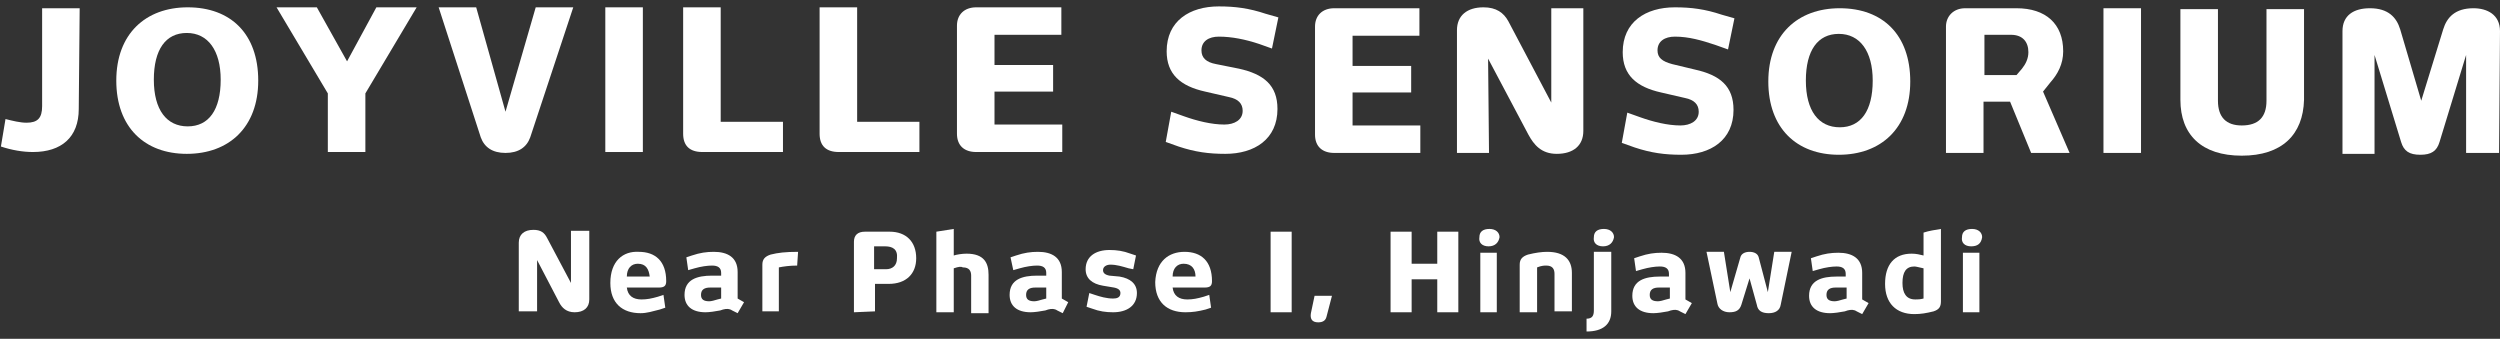
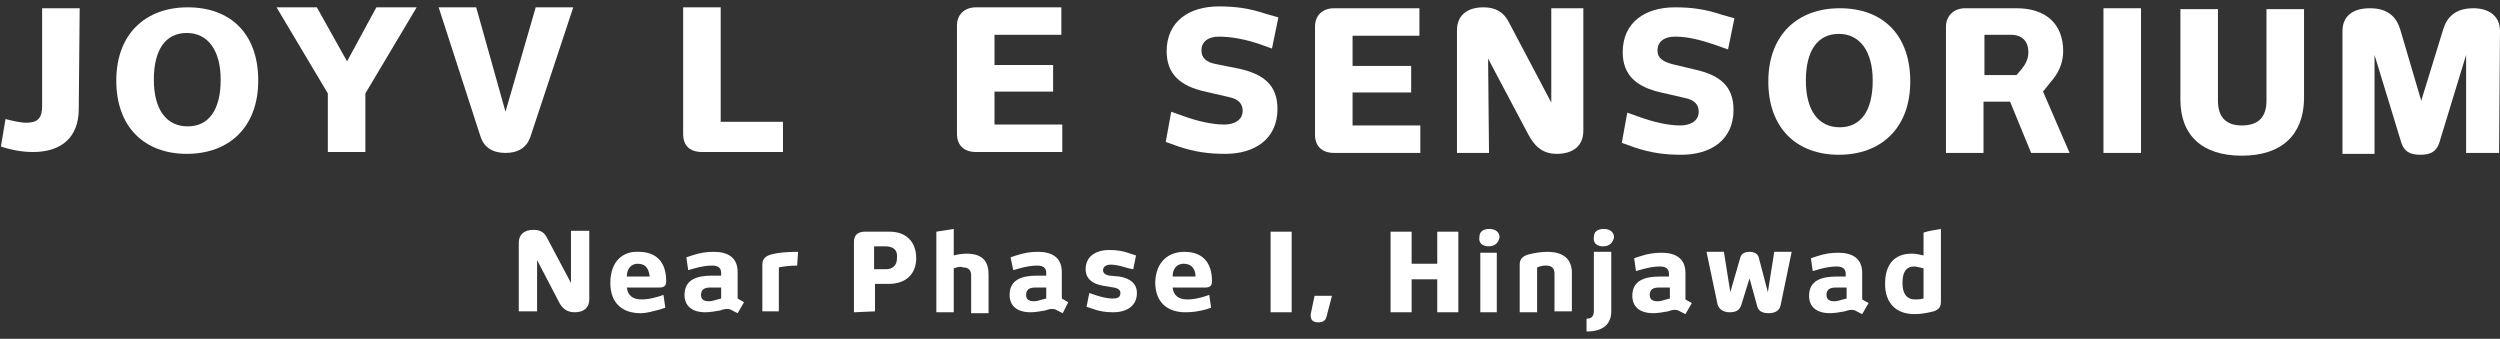
<svg xmlns="http://www.w3.org/2000/svg" width="273" height="37" viewBox="0 0 273 37" fill="none">
  <rect x="0" y="0" width="273" height="37" fill="#333333" stroke="none" />
  <path d="M8.6 11.9C8.6 15 6.7 16.6 3.6 16.6C2.5 16.6 1.3 16.4 0.1 16L0.6 13C1.4 13.2 2.2 13.4 2.9 13.4C4.1 13.4 4.6 12.9 4.6 11.6V0.9H8.7L8.6 11.9Z" fill="white" />
  <path d="M20.399 16.8C15.799 16.8 12.699 13.9 12.699 8.8C12.699 3.7 15.899 0.8 20.499 0.8C25.199 0.8 28.199 3.7 28.199 8.8C28.199 13.9 24.999 16.8 20.399 16.8ZM20.399 3.6C18.099 3.6 16.799 5.4 16.799 8.7C16.799 12 18.199 13.8 20.499 13.8C22.799 13.8 24.099 12 24.099 8.7C24.099 5.5 22.699 3.6 20.399 3.6Z" fill="white" />
  <path d="M39.899 10.2V16.6H35.799V10.2L30.199 0.8H34.599L37.899 6.7L41.099 0.8H45.499L39.899 10.2Z" fill="white" />
  <path d="M57.9 15C57.5 16.1 56.6 16.7 55.2 16.7C53.8 16.7 52.9 16.1 52.5 15L47.9 0.8H52L55.2 12.2L58.5 0.8H62.6L57.9 15Z" fill="white" />
-   <path d="M66.1 16.6V0.8H70.2V16.6H66.1Z" fill="white" />
  <path d="M76.7 16.6C75.3 16.6 74.6 15.9 74.6 14.6V0.8H78.7V13.3H85.5V16.6H76.7Z" fill="white" />
-   <path d="M91.6 16.6C90.2 16.6 89.5 15.9 89.5 14.6V0.8H93.6V13.3H100.4V16.6H91.6Z" fill="white" />
  <path d="M106.6 16.6C105.3 16.6 104.5 15.9 104.5 14.6V2.8C104.5 1.6 105.3 0.8 106.6 0.8H115.9V3.8H108.6V7.1H115V10H108.6V13.6H116V16.6H106.6Z" fill="white" />
  <path d="M135.299 7.5C137.999 8.1 139.499 9.3 139.499 11.9C139.499 15.2 136.999 16.8 133.799 16.8C131.999 16.8 130.499 16.6 128.699 16L127.299 15.5L127.899 12.2L129.299 12.7C130.699 13.2 132.299 13.6 133.699 13.6C134.799 13.6 135.699 13.1 135.699 12.1C135.699 11.3 135.199 10.8 134.199 10.6L131.599 10C128.899 9.4 127.399 8.1 127.399 5.6C127.399 2.3 129.899 0.7 133.099 0.7C134.899 0.7 136.399 0.9 138.199 1.5L139.599 1.9L138.899 5.3L137.499 4.8C135.999 4.3 134.499 4 133.099 4C131.999 4 131.199 4.5 131.199 5.5C131.199 6.3 131.699 6.8 132.799 7L135.299 7.5Z" fill="white" />
  <path d="M145.7 16.7C144.4 16.7 143.6 16 143.6 14.7V2.9C143.6 1.7 144.4 0.9 145.7 0.9H155V3.9H147.7V7.2H154.1V10.1H147.7V13.7H155.1V16.7H145.7Z" fill="white" />
  <path d="M162.6 16.7H159.1V3.3C159.1 1.7 160.2 0.8 162 0.8C163.4 0.8 164.2 1.4 164.7 2.3L169.4 11.2V0.9H172.9V14.3C172.9 15.9 171.8 16.8 170 16.8C168.3 16.8 167.5 15.8 166.9 14.7L162.5 6.4L162.6 16.7Z" fill="white" />
  <path d="M185.1 7.6C187.8 8.2 189.3 9.4 189.3 12C189.3 15.3 186.8 16.9 183.6 16.9C181.8 16.9 180.3 16.7 178.5 16.1L177.1 15.6L177.7 12.3L179.1 12.8C180.5 13.3 182.1 13.7 183.5 13.7C184.6 13.7 185.5 13.2 185.5 12.2C185.5 11.4 185 10.9 184 10.7L181.4 10.1C178.7 9.5 177.2 8.2 177.2 5.7C177.2 2.4 179.7 0.8 182.9 0.8C184.7 0.8 186.2 1 188 1.6L189.4 2L188.7 5.4L187.3 4.9C185.8 4.4 184.4 4 182.9 4C181.8 4 181 4.5 181 5.5C181 6.3 181.5 6.7 182.6 7L185.1 7.6Z" fill="white" />
  <path d="M200.8 16.9C196.2 16.9 193.1 14 193.1 8.9C193.1 3.8 196.3 0.9 200.9 0.9C205.6 0.9 208.6 3.8 208.6 8.9C208.6 14 205.4 16.9 200.8 16.9ZM200.8 3.7C198.5 3.7 197.2 5.5 197.2 8.8C197.2 12.1 198.6 13.9 200.9 13.9C203.2 13.9 204.5 12.1 204.5 8.8C204.5 5.6 203.1 3.7 200.8 3.7Z" fill="white" />
  <path d="M221.8 16.7L219.5 11.1H216.6V16.7H212.5V2.9C212.5 1.8 213.3 0.9 214.6 0.9H220.2C223.4 0.9 225.3 2.6 225.3 5.6C225.3 7 224.7 8.1 223.9 9L223.1 10L226 16.7H221.8ZM219.6 3.8H216.7V8.2H220.2L220.8 7.5C221.2 7 221.5 6.4 221.5 5.7C221.5 4.6 220.9 3.8 219.6 3.8Z" fill="white" />
  <path d="M229.699 16.7V0.9H233.799V16.7H229.699Z" fill="white" />
  <path d="M244.8 17C240.4 17 238.1 14.7 238.1 10.9V1H242.2V11C242.2 12.8 243.1 13.7 244.8 13.7C246.6 13.7 247.5 12.8 247.5 11V1H251.6V10.9C251.5 14.7 249.2 17 244.8 17Z" fill="white" />
  <path d="M272.899 16.7H269.299V6L266.399 15.5C266.099 16.5 265.499 16.9 264.299 16.9C263.099 16.9 262.499 16.5 262.199 15.5L259.299 6V16.8H255.799V3.4C255.799 1.7 256.999 0.9 258.799 0.9C260.799 0.9 261.699 1.9 262.099 3.2L264.399 11L266.799 3.2C267.199 1.9 268.099 0.9 270.099 0.9C271.599 0.9 272.999 1.6 272.999 3.4L272.899 16.7Z" fill="white" />
  <path d="M58.65 34H56.65V26.5C56.65 25.6 57.25 25.1 58.25 25.1C59.05 25.1 59.45 25.4 59.75 26L62.35 30.9V25.2H64.35V32.7C64.35 33.6 63.75 34.1 62.75 34.1C61.85 34.1 61.35 33.6 61.05 33L58.65 28.4V34Z" fill="white" />
  <path d="M69.75 27.5C71.55 27.5 72.75 28.5 72.75 30.7C72.75 31.2 72.55 31.4 71.95 31.4H68.45C68.55 32.3 69.15 32.7 70.05 32.7C70.65 32.7 71.15 32.6 71.85 32.4L72.45 32.2L72.65 33.6L72.05 33.8C71.25 34 70.65 34.2 69.95 34.2C67.95 34.2 66.65 33.1 66.65 30.9C66.65 28.5 68.05 27.4 69.75 27.5ZM69.65 28.8C68.95 28.8 68.45 29.3 68.45 30.2H70.95C70.85 29.4 70.55 28.8 69.65 28.8Z" fill="white" />
  <path d="M80.55 34.2L79.95 33.9C79.65 33.7 79.35 33.7 78.95 33.8L78.65 33.9C78.15 34 77.45 34.1 77.05 34.1C75.55 34.1 74.75 33.4 74.75 32.2C74.75 30.5 76.15 30.1 77.75 30.1H78.75V29.8C78.75 29.2 78.35 29 77.75 29C77.25 29 76.55 29.1 75.85 29.3L75.15 29.5L74.95 28.1L75.55 27.9C76.45 27.6 77.15 27.5 77.95 27.5C79.45 27.5 80.55 28.1 80.55 29.7V32.6L81.25 33L80.55 34.2ZM78.75 31.4H77.55C76.95 31.4 76.55 31.6 76.55 32.2C76.55 32.7 76.85 32.9 77.45 32.9C77.65 32.9 78.05 32.8 78.35 32.7L78.75 32.6V31.4Z" fill="white" />
  <path d="M87.05 29C86.25 29 85.55 29.1 85.05 29.2V34H83.25V28.9C83.25 28.3 83.55 28 84.15 27.8C84.95 27.6 85.75 27.5 87.15 27.5L87.05 29Z" fill="white" />
  <path d="M97.05 31H95.55V34L93.25 34.1V26.4C93.25 25.7 93.65 25.3 94.45 25.3H97.15C98.95 25.3 100.05 26.4 100.05 28.2C100.05 29.9 98.95 31 97.05 31ZM96.65 26.9H95.45V29.4H96.75C97.45 29.4 97.95 29 97.95 28.2C98.05 27.2 97.45 26.9 96.65 26.9Z" fill="white" />
  <path d="M104.15 29.3V34.1H102.25V25.3C102.85 25.2 103.55 25.1 104.15 25V27.9C104.45 27.8 105.05 27.7 105.55 27.7C107.45 27.7 107.95 28.7 107.95 30V34.2H106.05V30.1C106.05 29.6 105.85 29.2 105.15 29.2C104.95 29.1 104.75 29.1 104.15 29.3Z" fill="white" />
  <path d="M116.05 34.2L115.45 33.9C115.15 33.7 114.85 33.7 114.45 33.8L114.15 33.9C113.65 34 112.95 34.1 112.55 34.1C111.05 34.1 110.25 33.4 110.25 32.2C110.25 30.5 111.65 30.1 113.25 30.1H114.25V29.8C114.25 29.2 113.85 29 113.25 29C112.75 29 112.05 29.1 111.35 29.3L110.65 29.5L110.35 28.1L110.95 27.9C111.85 27.6 112.55 27.5 113.35 27.5C114.85 27.5 115.95 28.1 115.95 29.7V32.6L116.65 33L116.05 34.2ZM114.25 31.4H113.05C112.45 31.4 112.05 31.6 112.05 32.2C112.05 32.7 112.35 32.9 112.95 32.9C113.15 32.9 113.55 32.8 113.85 32.7L114.25 32.6V31.4Z" fill="white" />
  <path d="M122.251 30.2C123.451 30.4 124.151 31 124.151 32C124.151 33.4 123.051 34.1 121.551 34.1C120.751 34.1 120.051 34 119.251 33.7L118.651 33.5L118.951 32L119.551 32.2C120.151 32.4 120.851 32.6 121.551 32.6C121.951 32.6 122.351 32.5 122.351 32C122.351 31.7 122.151 31.5 121.651 31.4L120.451 31.2C119.251 31 118.551 30.4 118.551 29.4C118.551 28 119.651 27.3 121.151 27.3C121.951 27.3 122.651 27.4 123.451 27.7L124.051 27.9L123.751 29.4L123.251 29.3C122.551 29.1 121.951 28.9 121.251 28.9C120.851 28.9 120.451 29.1 120.451 29.5C120.451 29.8 120.651 30 121.151 30.1L122.251 30.2Z" fill="white" />
  <path d="M129.35 27.5C131.15 27.5 132.35 28.5 132.35 30.7C132.35 31.2 132.15 31.4 131.55 31.4H128.05C128.15 32.3 128.75 32.7 129.65 32.7C130.25 32.7 130.75 32.6 131.45 32.4L132.05 32.2L132.25 33.6L131.65 33.8C130.85 34 130.25 34.1 129.45 34.1C127.45 34.1 126.15 33 126.15 30.8C126.25 28.5 127.65 27.5 129.35 27.5ZM129.25 28.8C128.55 28.8 128.05 29.3 128.05 30.2H130.55C130.55 29.4 130.15 28.8 129.25 28.8Z" fill="white" />
  <path d="M138.75 34.1V25.3H141.05V34.1H138.75Z" fill="white" />
  <path d="M144.851 34.6C144.751 35 144.451 35.2 143.951 35.2C143.251 35.2 143.051 34.8 143.151 34.2L143.551 32.3H145.451L144.851 34.6Z" fill="white" />
  <path d="M156.95 34.1V30.5H154.15V34.1H151.85V25.3H154.15V28.8H156.95V25.3H159.25V34.1H156.95Z" fill="white" />
  <path d="M162.55 26.9C161.85 26.9 161.45 26.5 161.55 25.9C161.55 25.3 161.95 25 162.65 25C163.35 25 163.75 25.4 163.75 25.9C163.65 26.5 163.25 26.9 162.55 26.9ZM161.65 34.1V27.6H163.45V34.1H161.65Z" fill="white" />
  <path d="M167.851 34.1H165.951V28.9C165.951 28.3 166.251 28 166.851 27.8C167.651 27.6 168.351 27.5 168.951 27.5C170.851 27.5 171.651 28.4 171.651 29.8V34H169.751V29.9C169.751 29.4 169.551 29 168.851 29C168.651 29 168.351 29 167.851 29.2V34.1Z" fill="white" />
  <path d="M175.95 34C175.95 35.4 175.05 36.2 173.25 36.2V34.8C173.85 34.8 174.05 34.5 174.05 33.9V27.5H175.95V34ZM175.05 26.9C174.35 26.9 173.95 26.5 174.05 25.9C174.05 25.3 174.45 25 175.15 25C175.85 25 176.25 25.4 176.25 25.9C176.15 26.5 175.75 26.9 175.05 26.9Z" fill="white" />
  <path d="M184.05 34.3L183.45 34C183.15 33.8 182.85 33.8 182.45 33.9L182.15 34C181.65 34.1 180.95 34.2 180.55 34.2C179.05 34.2 178.25 33.5 178.25 32.3C178.25 30.6 179.65 30.2 181.25 30.2H182.25V29.9C182.25 29.3 181.85 29.1 181.25 29.1C180.75 29.1 180.05 29.2 179.35 29.4L178.65 29.6L178.45 28.2L179.05 28C179.95 27.7 180.65 27.6 181.45 27.6C182.95 27.6 184.05 28.2 184.05 29.8V32.7L184.75 33.1L184.05 34.3ZM182.35 31.4H181.15C180.55 31.4 180.15 31.6 180.15 32.2C180.15 32.7 180.45 32.9 181.05 32.9C181.25 32.9 181.65 32.8 181.95 32.7L182.35 32.6V31.4Z" fill="white" />
  <path d="M194.45 33.3C194.35 33.9 193.85 34.2 193.15 34.2C192.35 34.2 191.95 33.9 191.85 33.3L191.05 30.4L190.15 33.3C189.95 33.9 189.55 34.1 188.85 34.1C188.15 34.1 187.65 33.7 187.55 33.2L186.35 27.5H188.25L188.95 31.9L190.05 28.1C190.15 27.7 190.55 27.5 191.05 27.5C191.55 27.5 191.95 27.7 192.05 28.1L193.05 31.9L193.75 27.5H195.65L194.45 33.3Z" fill="white" />
  <path d="M203.351 34.3L202.751 34C202.451 33.8 202.151 33.8 201.751 33.9L201.451 34C200.951 34.1 200.251 34.2 199.851 34.2C198.351 34.2 197.551 33.5 197.551 32.3C197.551 30.6 198.951 30.2 200.551 30.2H201.551V29.9C201.551 29.3 201.151 29.1 200.551 29.1C200.051 29.1 199.351 29.2 198.651 29.4L197.951 29.6L197.751 28.2L198.351 28C199.251 27.7 199.951 27.6 200.751 27.6C202.251 27.6 203.351 28.2 203.351 29.8V32.7L204.051 33.1L203.351 34.3ZM201.651 31.4H200.451C199.851 31.4 199.451 31.6 199.451 32.2C199.451 32.7 199.751 32.9 200.351 32.9C200.551 32.9 200.951 32.8 201.251 32.7L201.651 32.6V31.4Z" fill="white" />
  <path d="M211.95 25V32.9C211.95 33.5 211.75 33.8 211.15 34C210.35 34.2 209.75 34.3 209.05 34.3C207.05 34.3 205.85 33.1 205.85 31C205.85 28.9 206.85 27.7 208.75 27.7C209.25 27.7 209.65 27.8 210.05 27.9V25.4C210.65 25.2 211.35 25.1 211.95 25ZM207.75 30.9C207.75 32 208.15 32.7 209.15 32.7C209.45 32.7 209.65 32.7 210.05 32.6V29.3C209.55 29.2 209.25 29.1 209.05 29.1C208.15 29.1 207.75 29.7 207.75 30.9Z" fill="white" />
-   <path d="M215.25 26.9C214.55 26.9 214.15 26.5 214.25 25.9C214.25 25.3 214.65 25 215.35 25C216.05 25 216.45 25.4 216.45 25.9C216.35 26.6 215.95 26.9 215.25 26.9ZM214.35 34.1V27.6H216.15V34.1H214.35Z" fill="white" />
</svg>